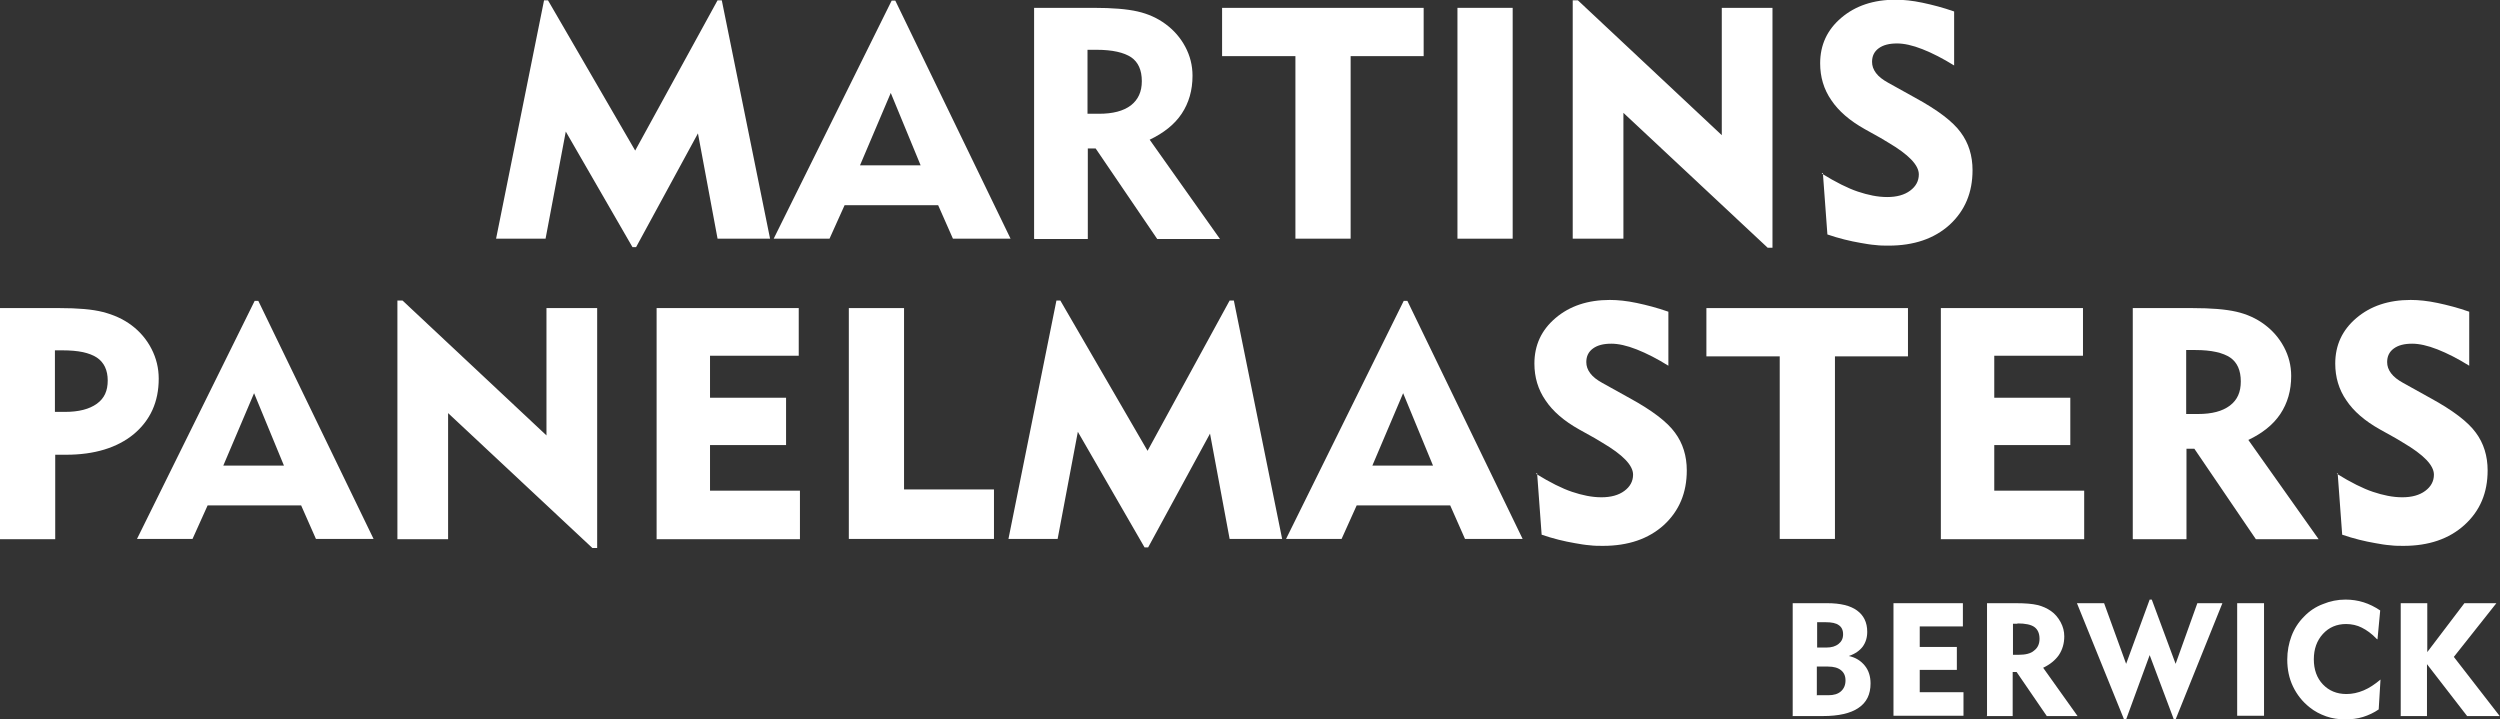
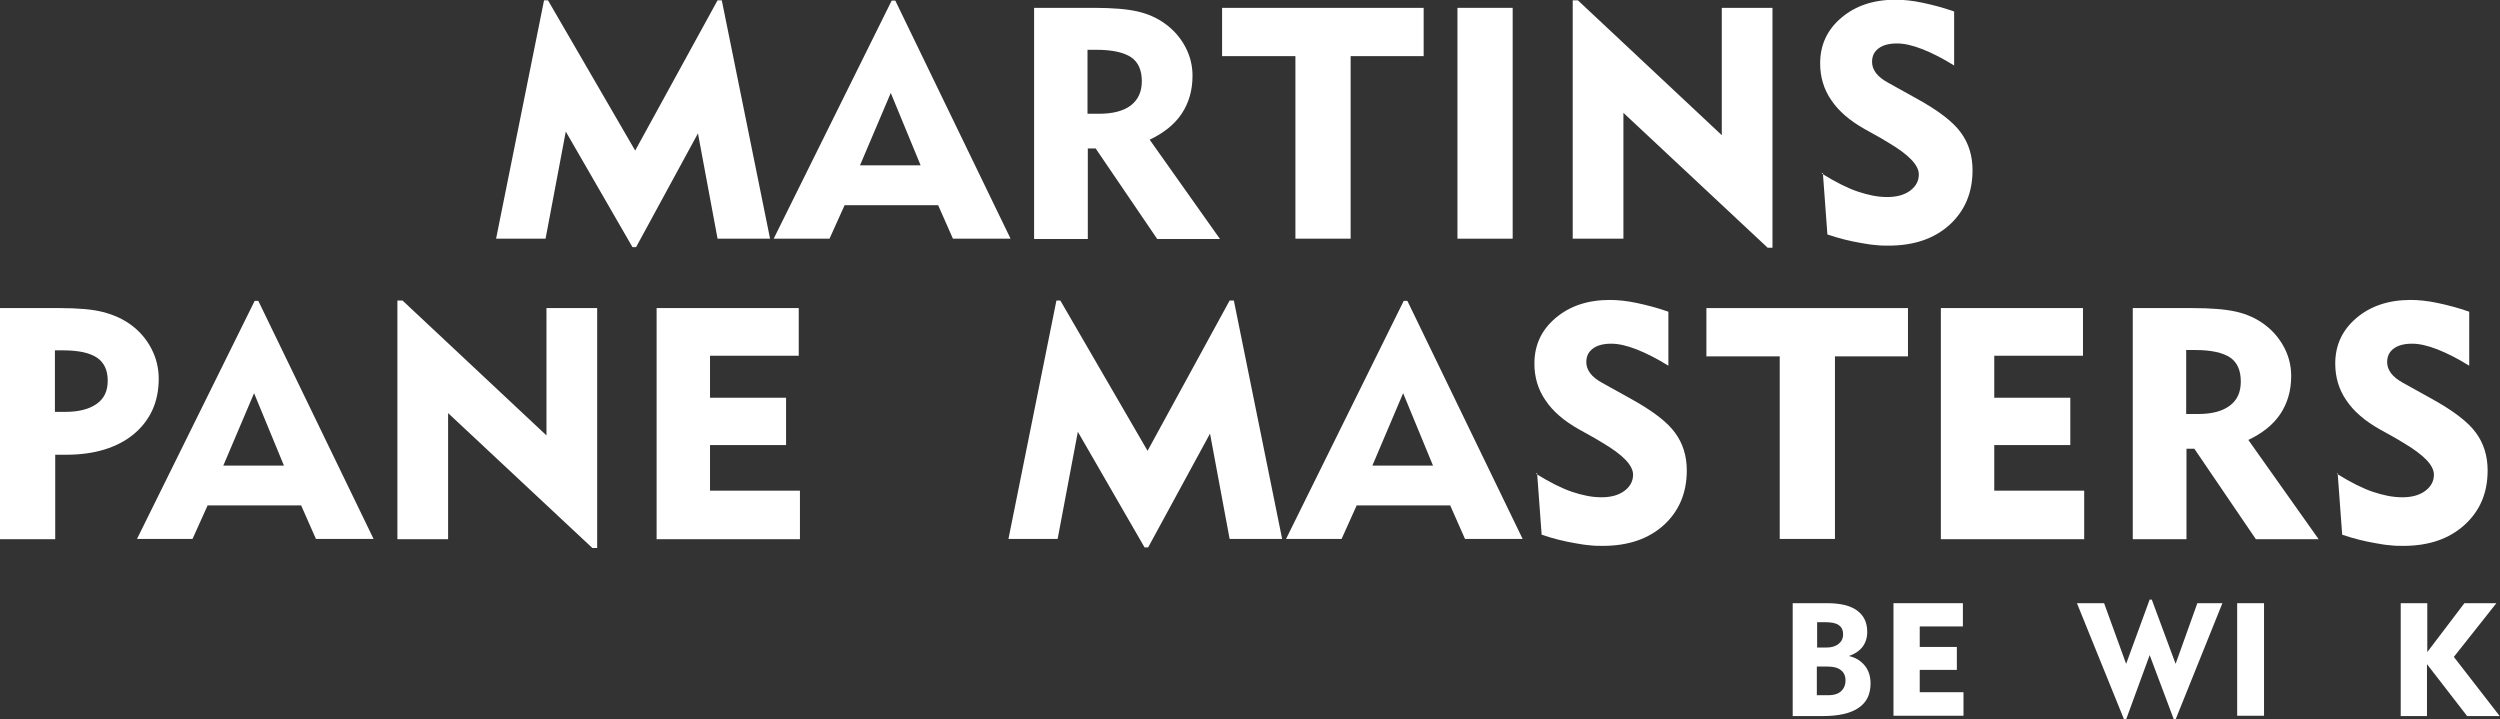
<svg xmlns="http://www.w3.org/2000/svg" viewBox="0 0 82.85 23.84">
  <rect x="0" y="0" width="82.85" height="23.84" fill="#333333" stroke="none" />
  <defs>
    <style>.d{fill:#fff;}</style>
  </defs>
  <g id="a" />
  <g id="b">
    <g id="c">
      <g>
        <g>
          <path class="d" d="M16.44,7.91L18.03,.01h.13l2.89,4.98L23.78,.01h.14l1.6,7.9h-1.74l-.65-3.49-2.05,3.77h-.12l-2.21-3.83-.67,3.55h-1.63Z" />
          <path class="d" d="M25.64,7.91L29.55,.02h.12l3.82,7.89h-1.91l-.49-1.11h-3.1l-.5,1.11h-1.84Zm2.86-2.43h2.01l-.99-2.4-1.02,2.4Z" />
          <path class="d" d="M34.27,7.91V.26h1.97c.63,0,1.11,.04,1.46,.12,.35,.08,.66,.22,.93,.42,.27,.2,.49,.45,.65,.75s.24,.62,.24,.96c0,.48-.12,.9-.36,1.26-.24,.36-.6,.64-1.06,.86l2.33,3.29h-2.08l-2.04-3h-.26v3h-1.77Zm2.07-6.26h-.3V3.77h.38c.46,0,.81-.09,1.06-.28,.24-.19,.36-.45,.36-.8,0-.37-.12-.63-.35-.79-.24-.16-.62-.25-1.15-.25Z" />
          <path class="d" d="M42.93,7.91V1.86h-2.43V.26h6.68V1.86h-2.42V7.91h-1.83Z" />
          <path class="d" d="M48.3,7.91V.26h1.83V7.91h-1.83Z" />
          <path class="d" d="M52.12,7.91V.01h.17l4.77,4.47V.26h1.68v7.95h-.16l-4.78-4.47V7.91h-1.68Z" />
          <path class="d" d="M60.37,5.75c.47,.29,.87,.49,1.2,.6s.65,.18,.97,.18,.57-.07,.76-.21c.19-.14,.29-.32,.29-.54,0-.31-.34-.66-1.02-1.06l-.25-.15-.52-.29c-.5-.28-.87-.6-1.11-.96-.25-.36-.37-.77-.37-1.22,0-.61,.23-1.11,.7-1.51,.47-.4,1.07-.6,1.8-.6,.26,0,.56,.03,.89,.1,.33,.07,.68,.16,1.05,.29v1.79c-.37-.23-.72-.41-1.05-.54-.33-.13-.61-.19-.84-.19-.26,0-.46,.05-.61,.16s-.22,.26-.22,.45c0,.13,.04,.25,.13,.37,.09,.12,.22,.22,.4,.32l.9,.5c.75,.41,1.25,.79,1.51,1.15,.26,.35,.39,.77,.39,1.25,0,.74-.25,1.34-.76,1.81-.51,.46-1.18,.69-2.02,.69-.14,0-.29,0-.44-.02-.15-.01-.32-.04-.49-.07-.35-.06-.72-.15-1.1-.28l-.15-2.04Z" />
          <path class="d" d="M0,17.86v-7.65H1.97c.61,0,1.09,.04,1.44,.13,.35,.09,.67,.23,.95,.44,.28,.21,.5,.47,.66,.78,.16,.31,.24,.64,.24,.99,0,.77-.28,1.38-.83,1.84-.55,.45-1.3,.68-2.24,.68h-.36v2.8H0Zm2.07-6.25h-.25v2.04h.33c.46,0,.81-.09,1.06-.27s.36-.43,.36-.77-.12-.6-.36-.76c-.12-.08-.28-.14-.46-.18-.19-.04-.42-.06-.68-.06Z" />
          <path class="d" d="M4.54,17.86l3.9-7.89h.12l3.82,7.89h-1.91l-.49-1.11h-3.1l-.5,1.11h-1.84Zm2.86-2.43h2.01l-.99-2.4-1.02,2.4Z" />
          <path class="d" d="M13.17,17.86v-7.9h.17l4.77,4.47v-4.22h1.68v7.95h-.16l-4.78-4.47v4.18h-1.68Z" />
          <path class="d" d="M21.76,17.86v-7.65h4.71v1.58h-2.94v1.39h2.52v1.57h-2.52v1.51h2.98v1.61h-4.76Z" />
-           <path class="d" d="M28.13,17.86v-7.65h1.83v6.01h2.98v1.64h-4.81Z" />
          <path class="d" d="M33.42,17.86l1.59-7.9h.13l2.89,4.98,2.72-4.98h.14l1.6,7.9h-1.74l-.65-3.49-2.05,3.77h-.12l-2.21-3.83-.67,3.55h-1.63Z" />
          <path class="d" d="M42.62,17.86l3.9-7.89h.12l3.82,7.89h-1.91l-.49-1.11h-3.1l-.5,1.11h-1.84Zm2.86-2.43h2.01l-.99-2.4-1.02,2.4Z" />
          <path class="d" d="M50.9,15.7c.47,.29,.87,.49,1.2,.6s.65,.18,.97,.18,.57-.07,.76-.21c.19-.14,.29-.32,.29-.54,0-.31-.34-.66-1.02-1.06l-.25-.15-.52-.29c-.5-.28-.87-.6-1.11-.96-.25-.36-.37-.77-.37-1.22,0-.61,.23-1.11,.7-1.51,.47-.4,1.07-.6,1.8-.6,.26,0,.56,.03,.89,.1,.33,.07,.68,.16,1.05,.29v1.79c-.37-.23-.72-.41-1.05-.54-.33-.13-.61-.19-.84-.19-.26,0-.46,.05-.61,.16s-.22,.26-.22,.45c0,.13,.04,.25,.13,.37,.09,.12,.22,.22,.4,.32l.9,.5c.75,.41,1.25,.79,1.51,1.15,.26,.35,.39,.77,.39,1.25,0,.74-.25,1.34-.76,1.81-.51,.46-1.18,.69-2.02,.69-.14,0-.29,0-.44-.02-.15-.01-.32-.04-.49-.07-.35-.06-.72-.15-1.1-.28l-.15-2.04Z" />
          <path class="d" d="M58.98,17.86v-6.05h-2.43v-1.6h6.68v1.6h-2.42v6.05h-1.83Z" />
          <path class="d" d="M64.32,17.86v-7.65h4.71v1.58h-2.94v1.39h2.52v1.57h-2.52v1.51h2.98v1.61h-4.76Z" />
          <path class="d" d="M70.68,17.86v-7.65h1.97c.63,0,1.11,.04,1.46,.12,.35,.08,.66,.22,.93,.42,.27,.2,.49,.45,.65,.75s.24,.62,.24,.96c0,.48-.12,.9-.36,1.26-.24,.36-.6,.64-1.06,.86l2.33,3.29h-2.08l-2.04-3h-.26v3h-1.77Zm2.07-6.26h-.3v2.12h.39c.46,0,.81-.09,1.06-.28s.36-.45,.36-.8c0-.37-.12-.63-.35-.79-.24-.16-.62-.25-1.15-.25Z" />
          <path class="d" d="M77.44,15.7c.47,.29,.87,.49,1.2,.6s.65,.18,.97,.18,.57-.07,.76-.21c.19-.14,.29-.32,.29-.54,0-.31-.34-.66-1.02-1.06l-.25-.15-.52-.29c-.5-.28-.87-.6-1.11-.96-.25-.36-.37-.77-.37-1.22,0-.61,.23-1.11,.7-1.51,.47-.4,1.07-.6,1.8-.6,.26,0,.56,.03,.89,.1,.33,.07,.68,.16,1.05,.29v1.79c-.37-.23-.72-.41-1.05-.54s-.61-.19-.84-.19c-.26,0-.46,.05-.61,.16-.15,.11-.22,.26-.22,.45,0,.13,.04,.25,.13,.37,.09,.12,.22,.22,.4,.32l.9,.5c.75,.41,1.25,.79,1.51,1.15,.26,.35,.39,.77,.39,1.25,0,.74-.25,1.34-.77,1.81-.51,.46-1.18,.69-2.02,.69-.14,0-.29,0-.44-.02-.16-.01-.32-.04-.49-.07-.35-.06-.72-.15-1.1-.28l-.15-2.04Z" />
        </g>
        <g>
          <path class="d" d="M59.41,23.72v-3.73h1.15c.43,0,.76,.08,.98,.24,.22,.16,.34,.39,.34,.71,0,.19-.05,.35-.15,.49-.1,.13-.25,.24-.46,.31,.23,.05,.4,.16,.53,.32s.19,.36,.19,.59c0,.36-.13,.63-.4,.81-.26,.18-.66,.27-1.18,.27h-1.01Zm.81-2.26h.3c.18,0,.31-.04,.41-.12s.15-.18,.15-.32-.05-.24-.14-.3c-.09-.07-.24-.1-.44-.1h-.28v.84Zm0,1.58h.37c.18,0,.32-.04,.42-.13,.1-.09,.15-.21,.15-.36s-.05-.26-.15-.34c-.1-.08-.24-.12-.43-.12h-.37v.96Z" />
          <path class="d" d="M62.75,23.72v-3.73h2.3v.77h-1.43v.68h1.23v.76h-1.23v.74h1.45v.78h-2.32Z" />
-           <path class="d" d="M65.85,23.72v-3.73h.96c.31,0,.54,.02,.71,.06,.17,.04,.32,.11,.45,.2s.24,.22,.32,.37,.12,.3,.12,.47c0,.23-.06,.44-.18,.62-.12,.17-.29,.31-.52,.42l1.14,1.6h-1.02l-1-1.46h-.13v1.46h-.87Zm1.01-3.05h-.15v1.03h.19c.22,0,.4-.04,.51-.14,.12-.09,.18-.22,.18-.39,0-.18-.06-.31-.17-.39-.11-.08-.3-.12-.56-.12Z" />
          <path class="d" d="M70.39,23.84l-1.56-3.85h.9l.73,2.01,.78-2.13h.07l.79,2.13,.72-2.01h.83l-1.55,3.85h-.06l-.8-2.13-.78,2.13h-.07Z" />
          <path class="d" d="M74.14,23.72v-3.73h.89v3.73h-.89Z" />
-           <path class="d" d="M78.76,21.17c-.16-.17-.33-.29-.49-.37-.08-.04-.16-.07-.25-.09-.09-.02-.18-.03-.27-.03-.31,0-.57,.11-.77,.33s-.3,.5-.3,.84,.1,.62,.3,.83,.46,.32,.78,.32c.19,0,.38-.04,.57-.12,.19-.08,.37-.2,.56-.36l-.06,.99c-.16,.11-.33,.19-.52,.25s-.39,.08-.59,.08c-.22,0-.43-.03-.63-.1-.2-.07-.39-.17-.55-.3-.24-.19-.42-.42-.55-.69s-.19-.57-.19-.89c0-.28,.05-.54,.14-.78,.09-.24,.23-.46,.41-.64,.18-.19,.39-.33,.63-.42,.24-.1,.49-.15,.75-.15,.21,0,.41,.03,.6,.09s.37,.15,.55,.27l-.09,.96Z" />
          <path class="d" d="M79.56,23.72v-3.73h.88v1.62l1.23-1.62h1.06l-1.41,1.78,1.52,1.96h-1.08l-1.33-1.72v1.72h-.88Z" />
        </g>
      </g>
    </g>
  </g>
</svg>